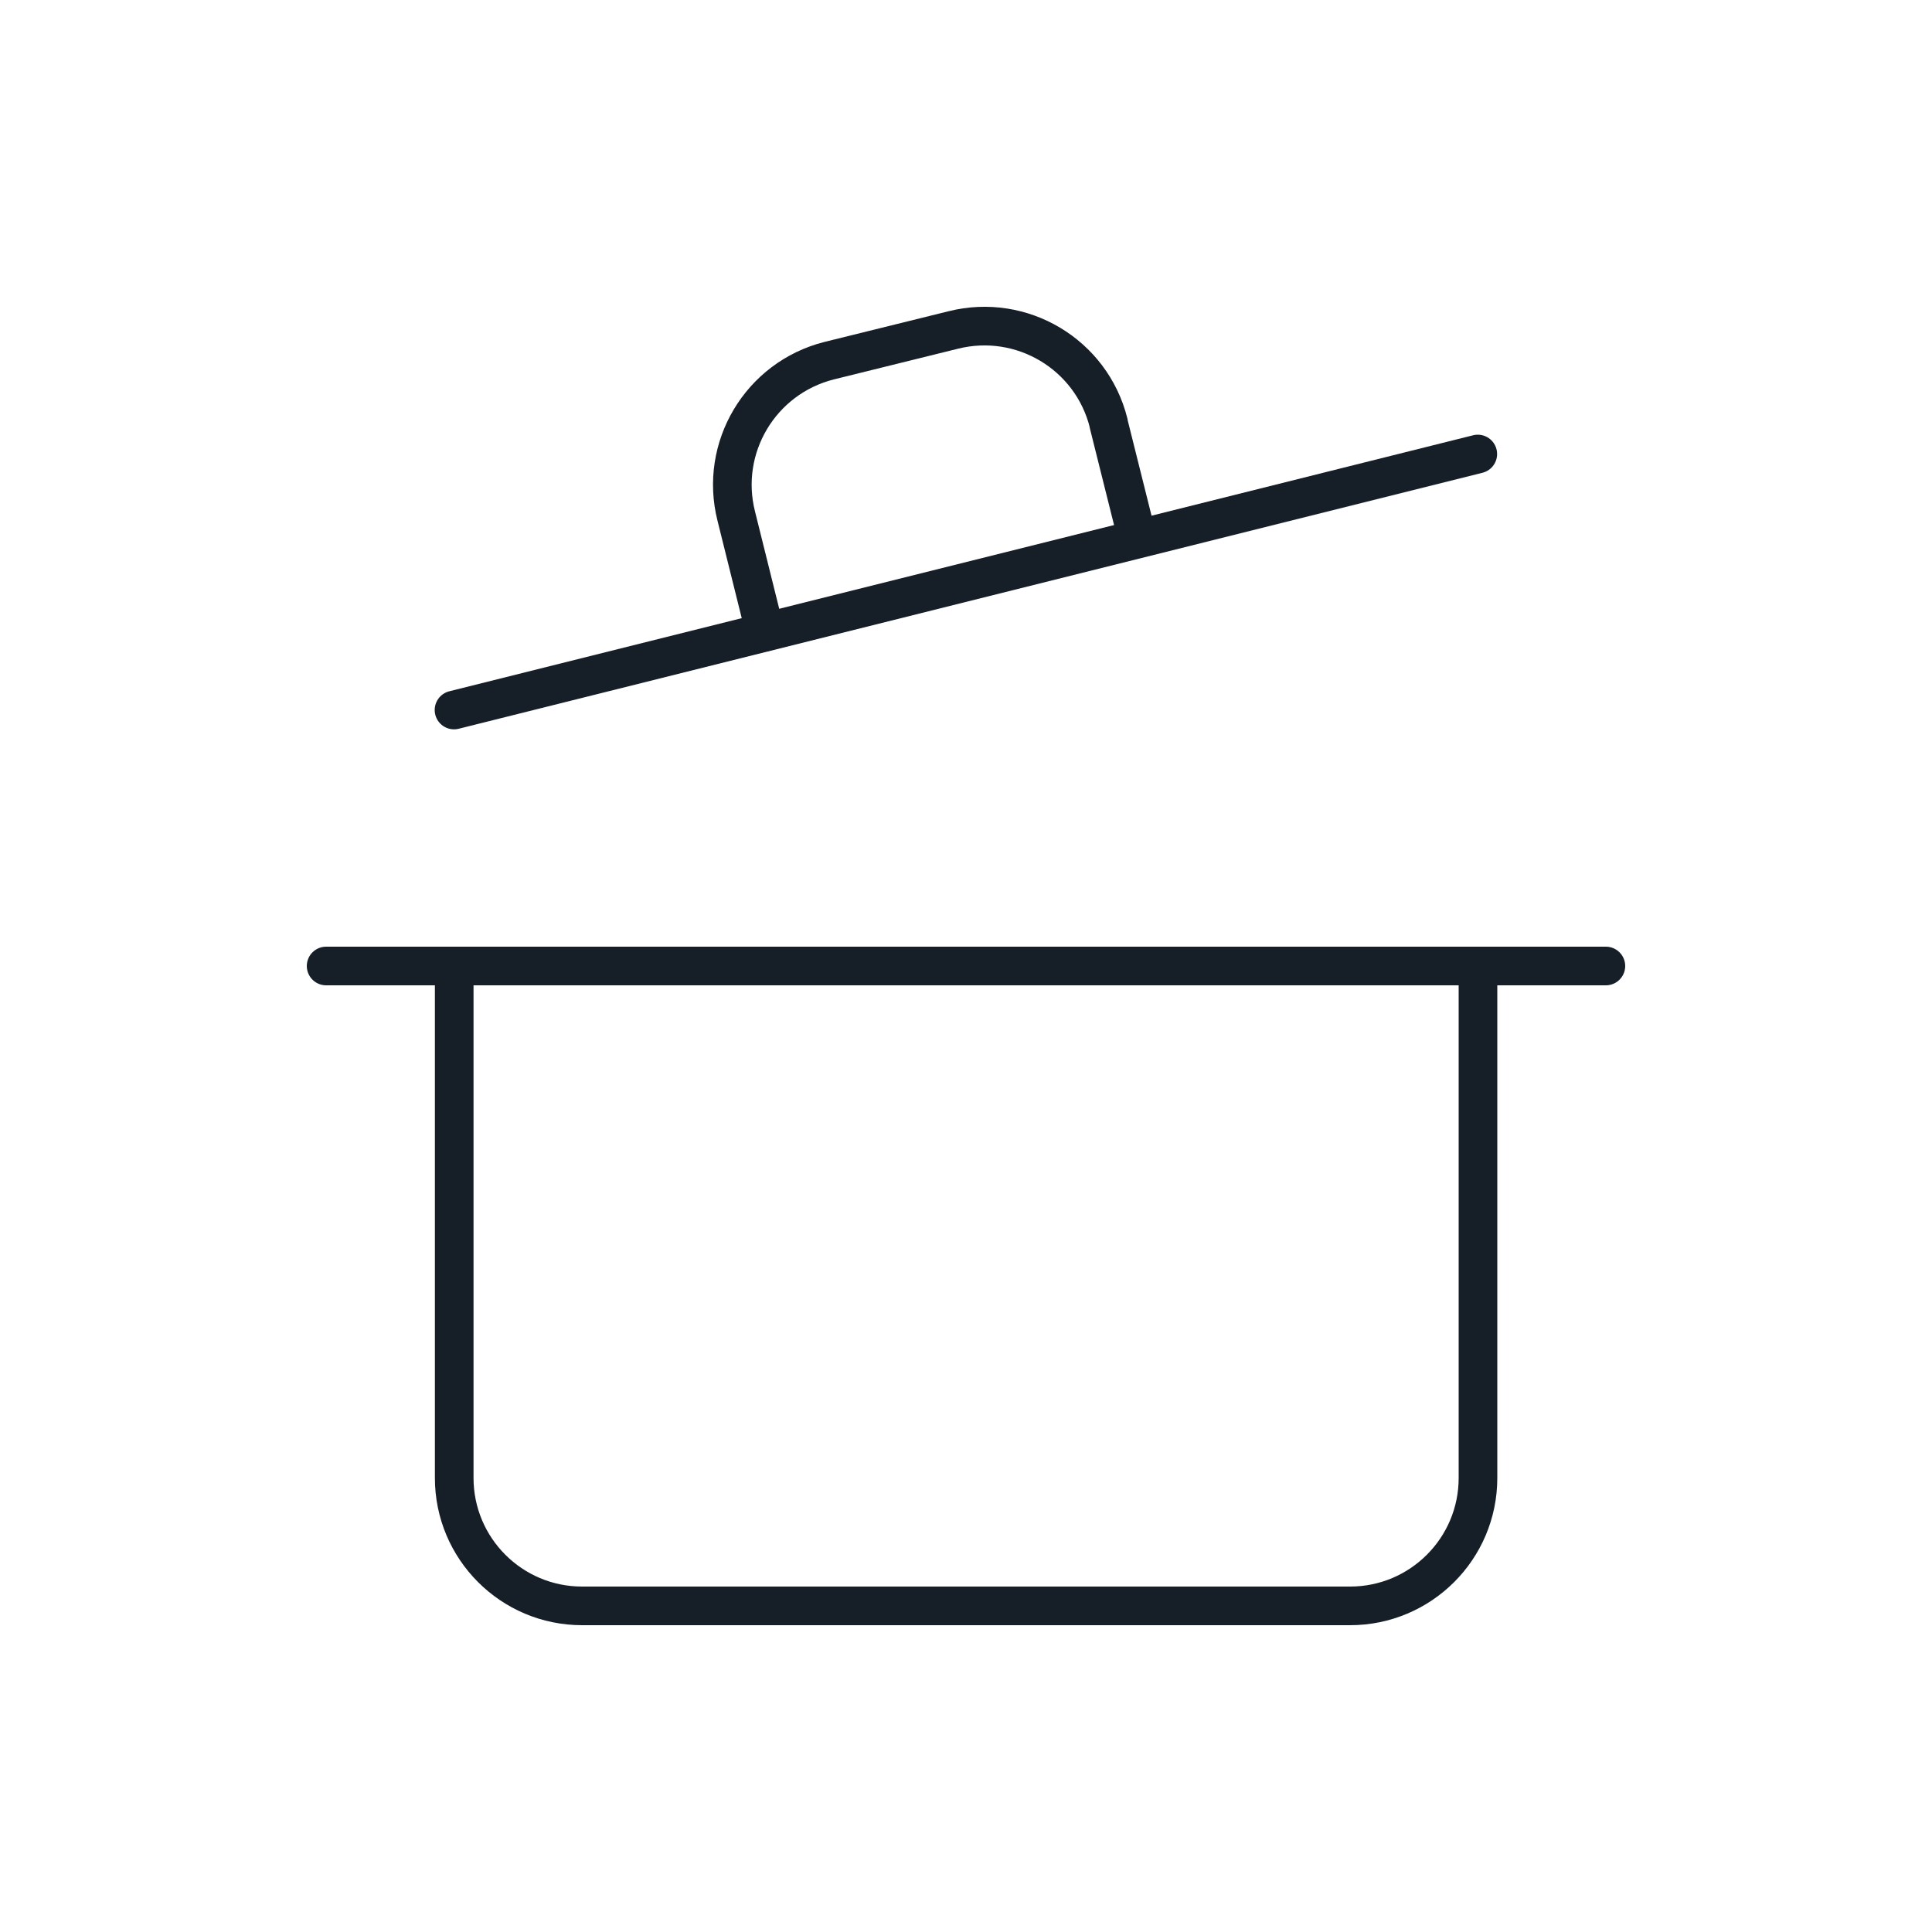
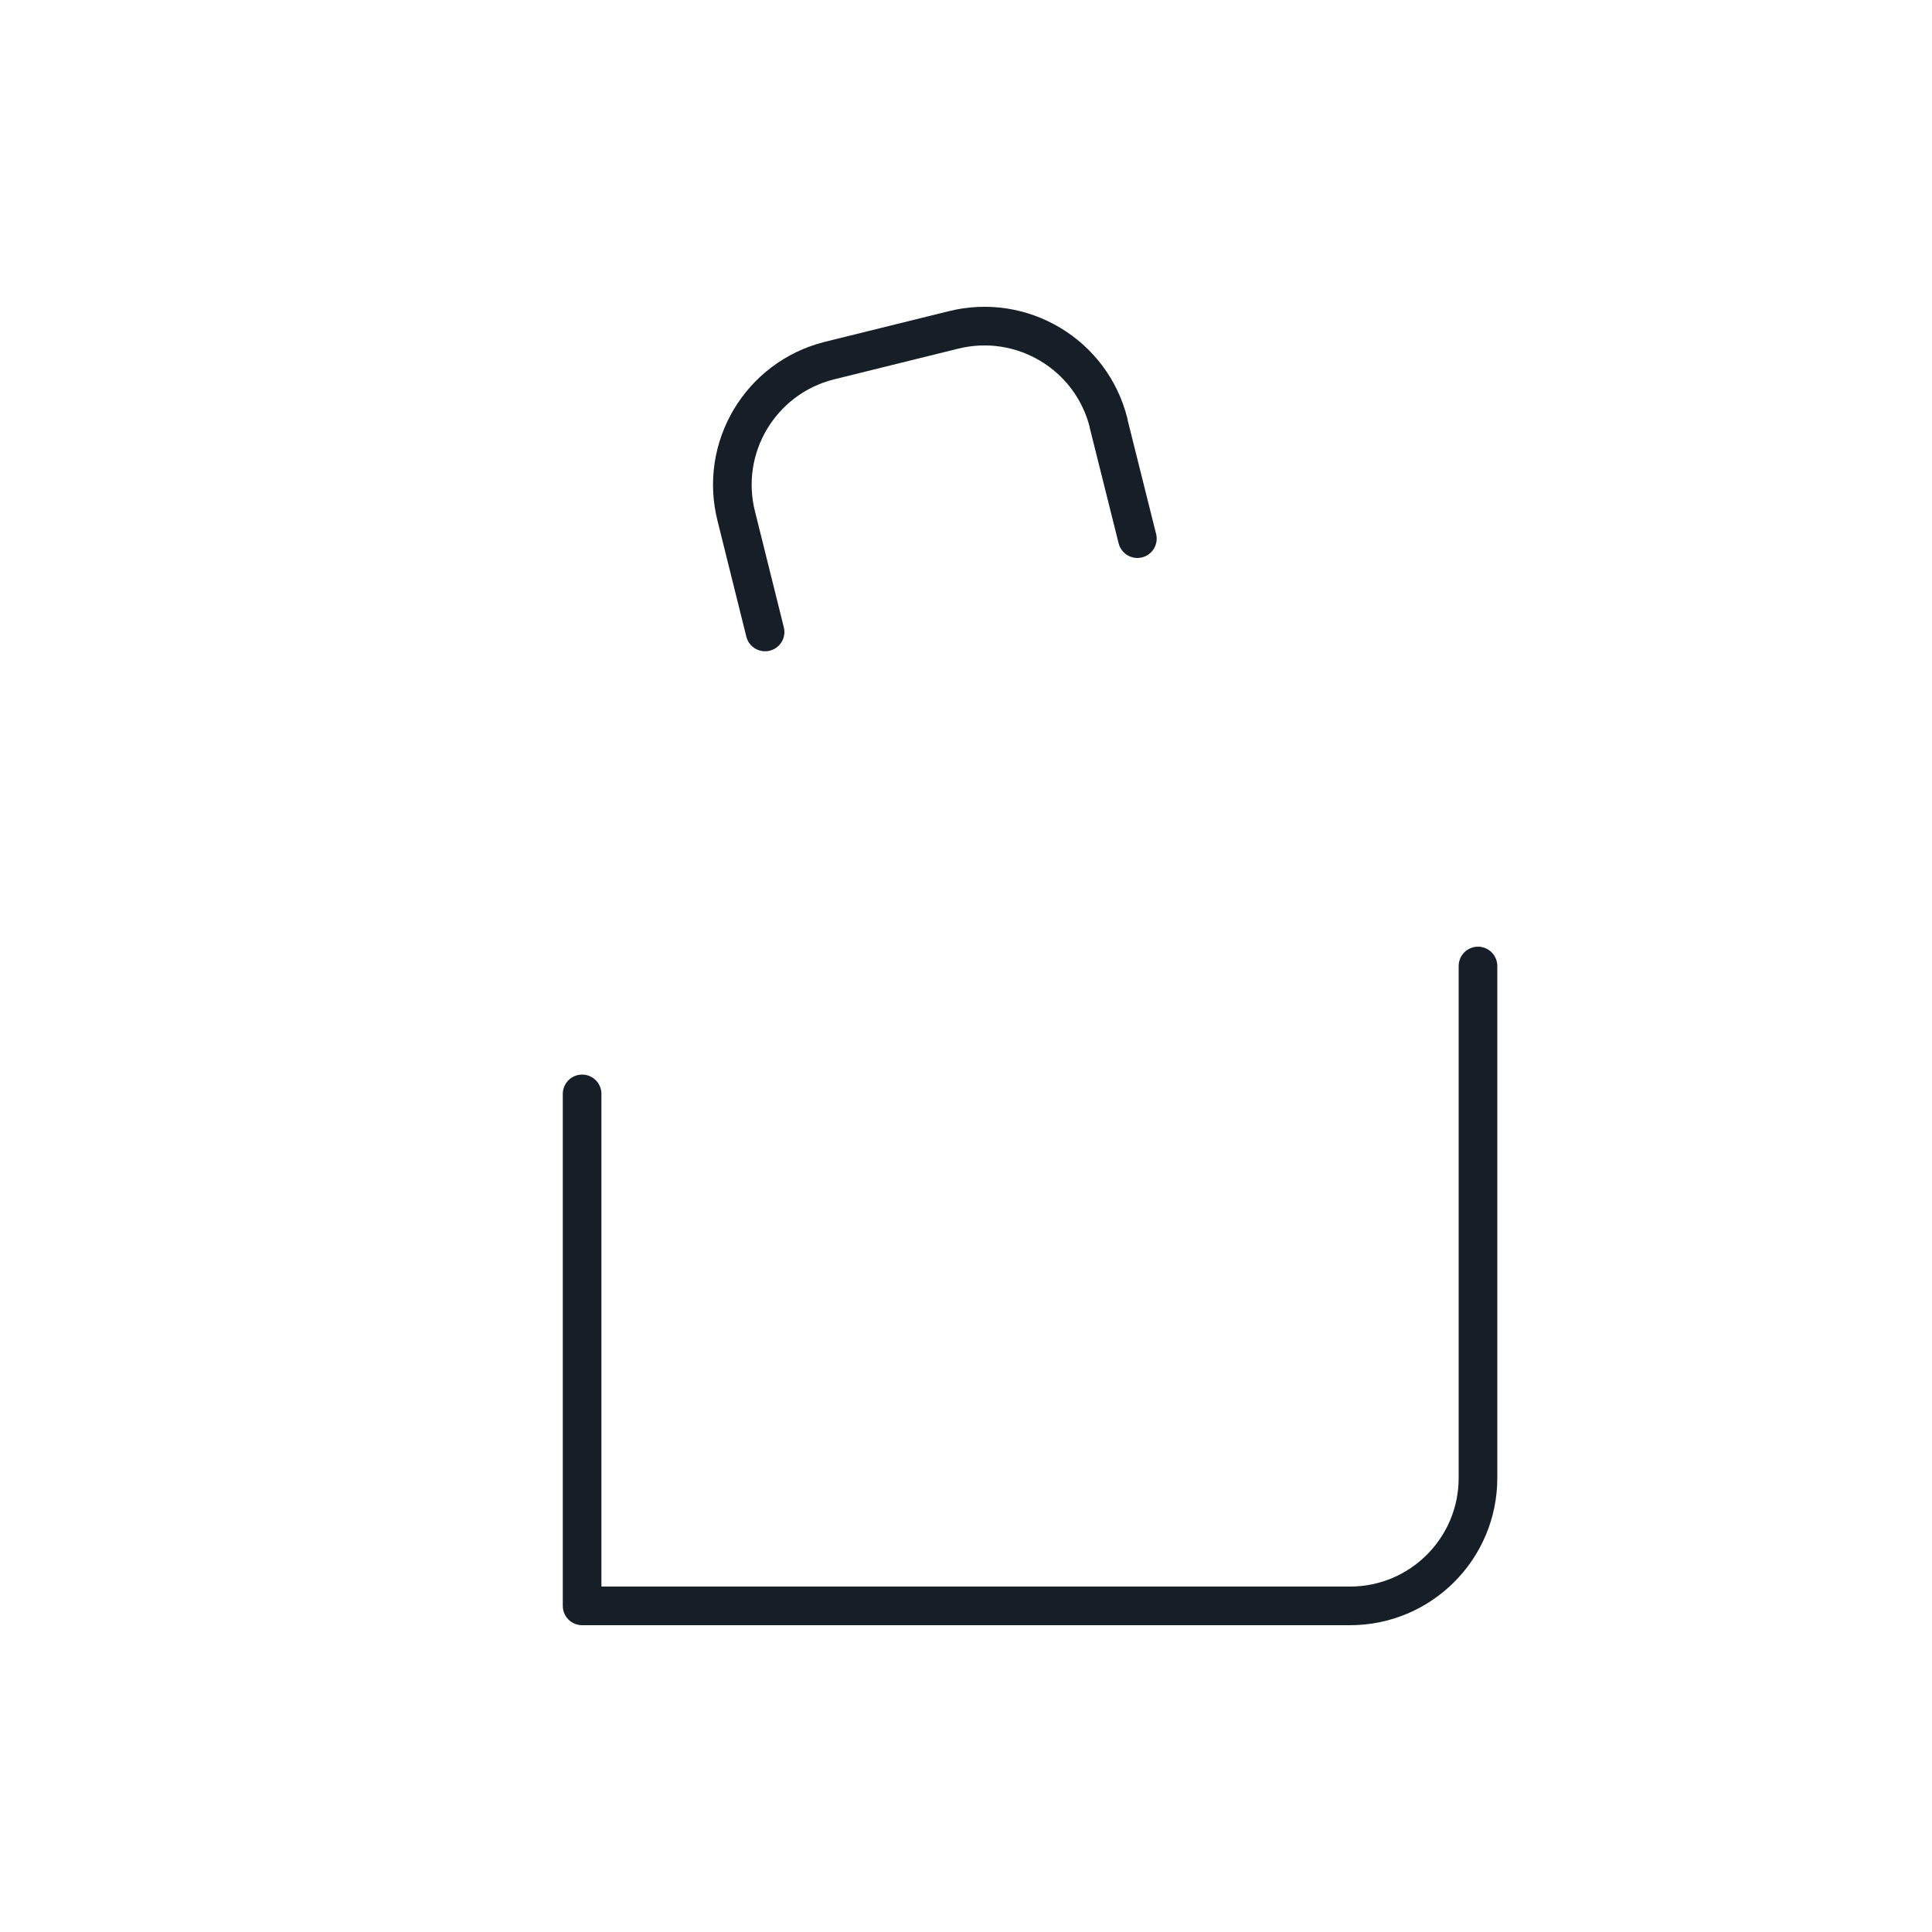
<svg xmlns="http://www.w3.org/2000/svg" viewBox="0 0 100 100" data-name="Layer 1" id="Layer_1">
  <defs>
    <style>
      .cls-1 {
        fill: none;
        stroke: #161f28;
        stroke-linecap: round;
        stroke-linejoin: round;
        stroke-width: 2px;
      }
    </style>
  </defs>
-   <path d="M16.88,50h66.24" class="cls-1" />
-   <path d="M76.5,50v26.5c0,3.66-2.97,6.62-6.62,6.62H30.13c-3.66,0-6.62-2.97-6.62-6.62v-26.5" class="cls-1" />
-   <path d="M23.5,36.75l52.99-13.25" class="cls-1" />
+   <path d="M76.5,50v26.5c0,3.66-2.97,6.62-6.62,6.62H30.13v-26.5" class="cls-1" />
  <path d="M39.6,32.71l-1.49-5.99c-.9-3.55,1.25-7.15,4.8-8.05,0,0,0,0,0,0l6.43-1.59c3.55-.89,7.15,1.26,8.04,4.81,0,0,0,.02,0,.03l1.49,5.96" class="cls-1" />
</svg>